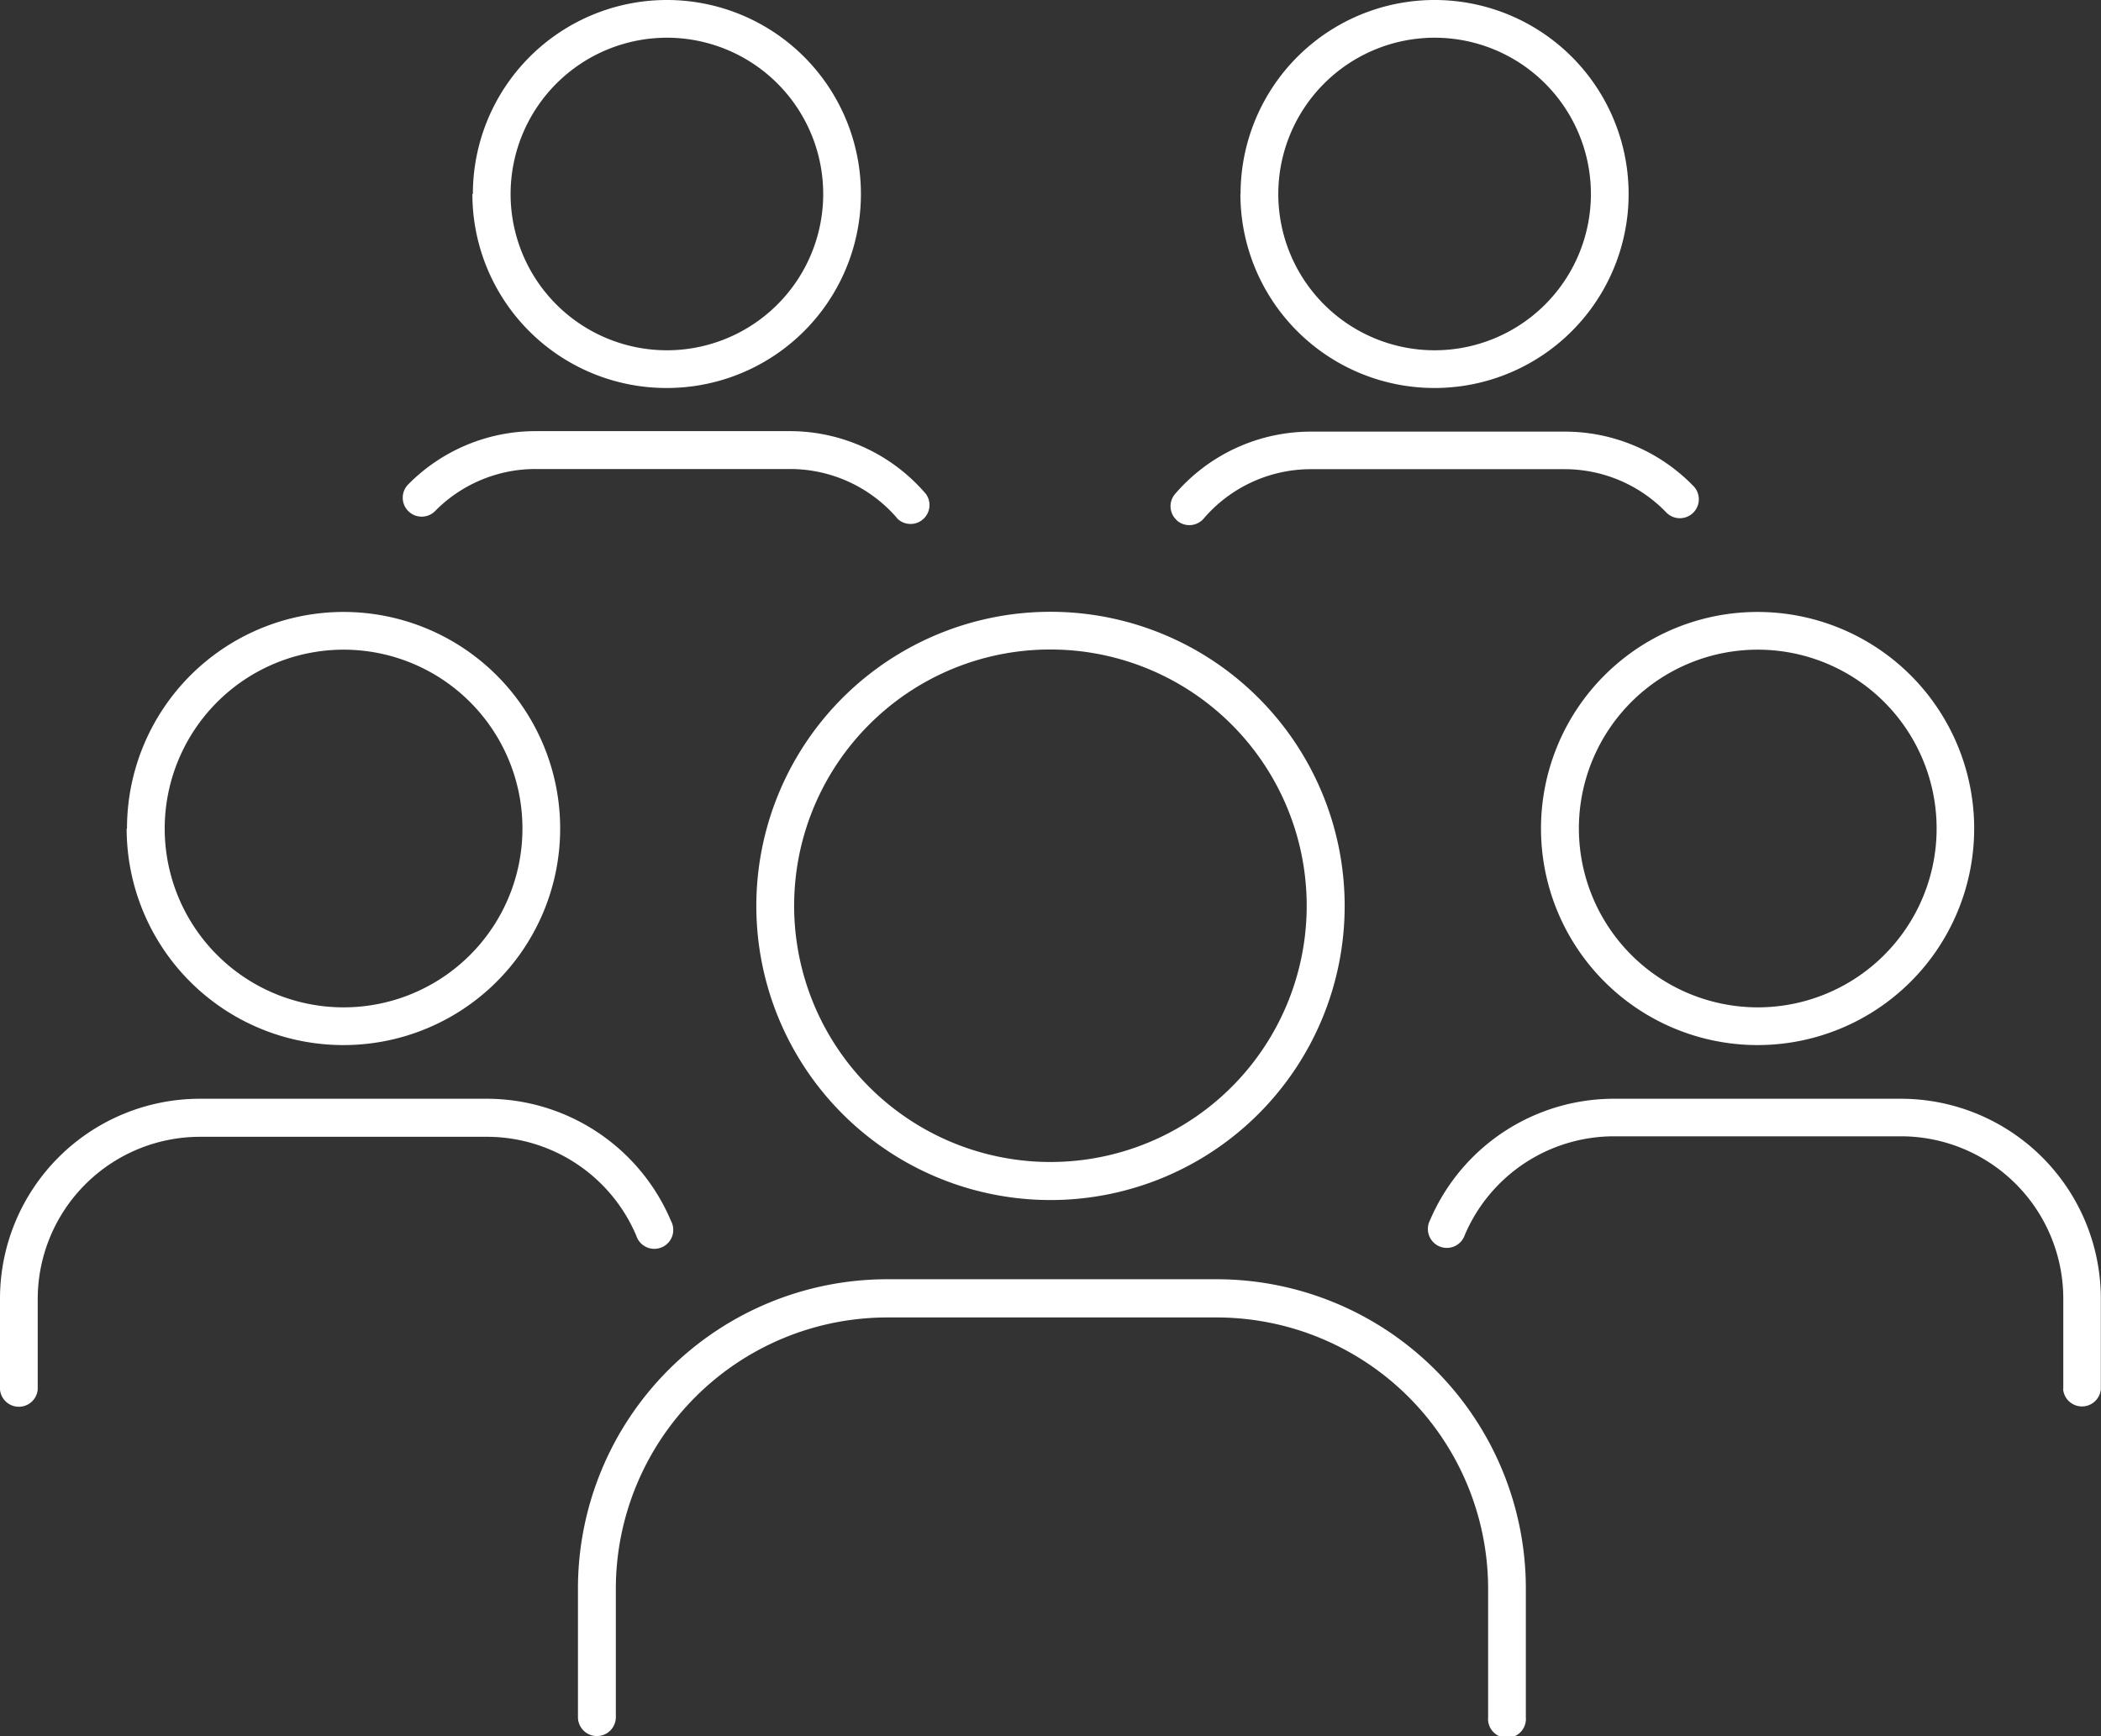
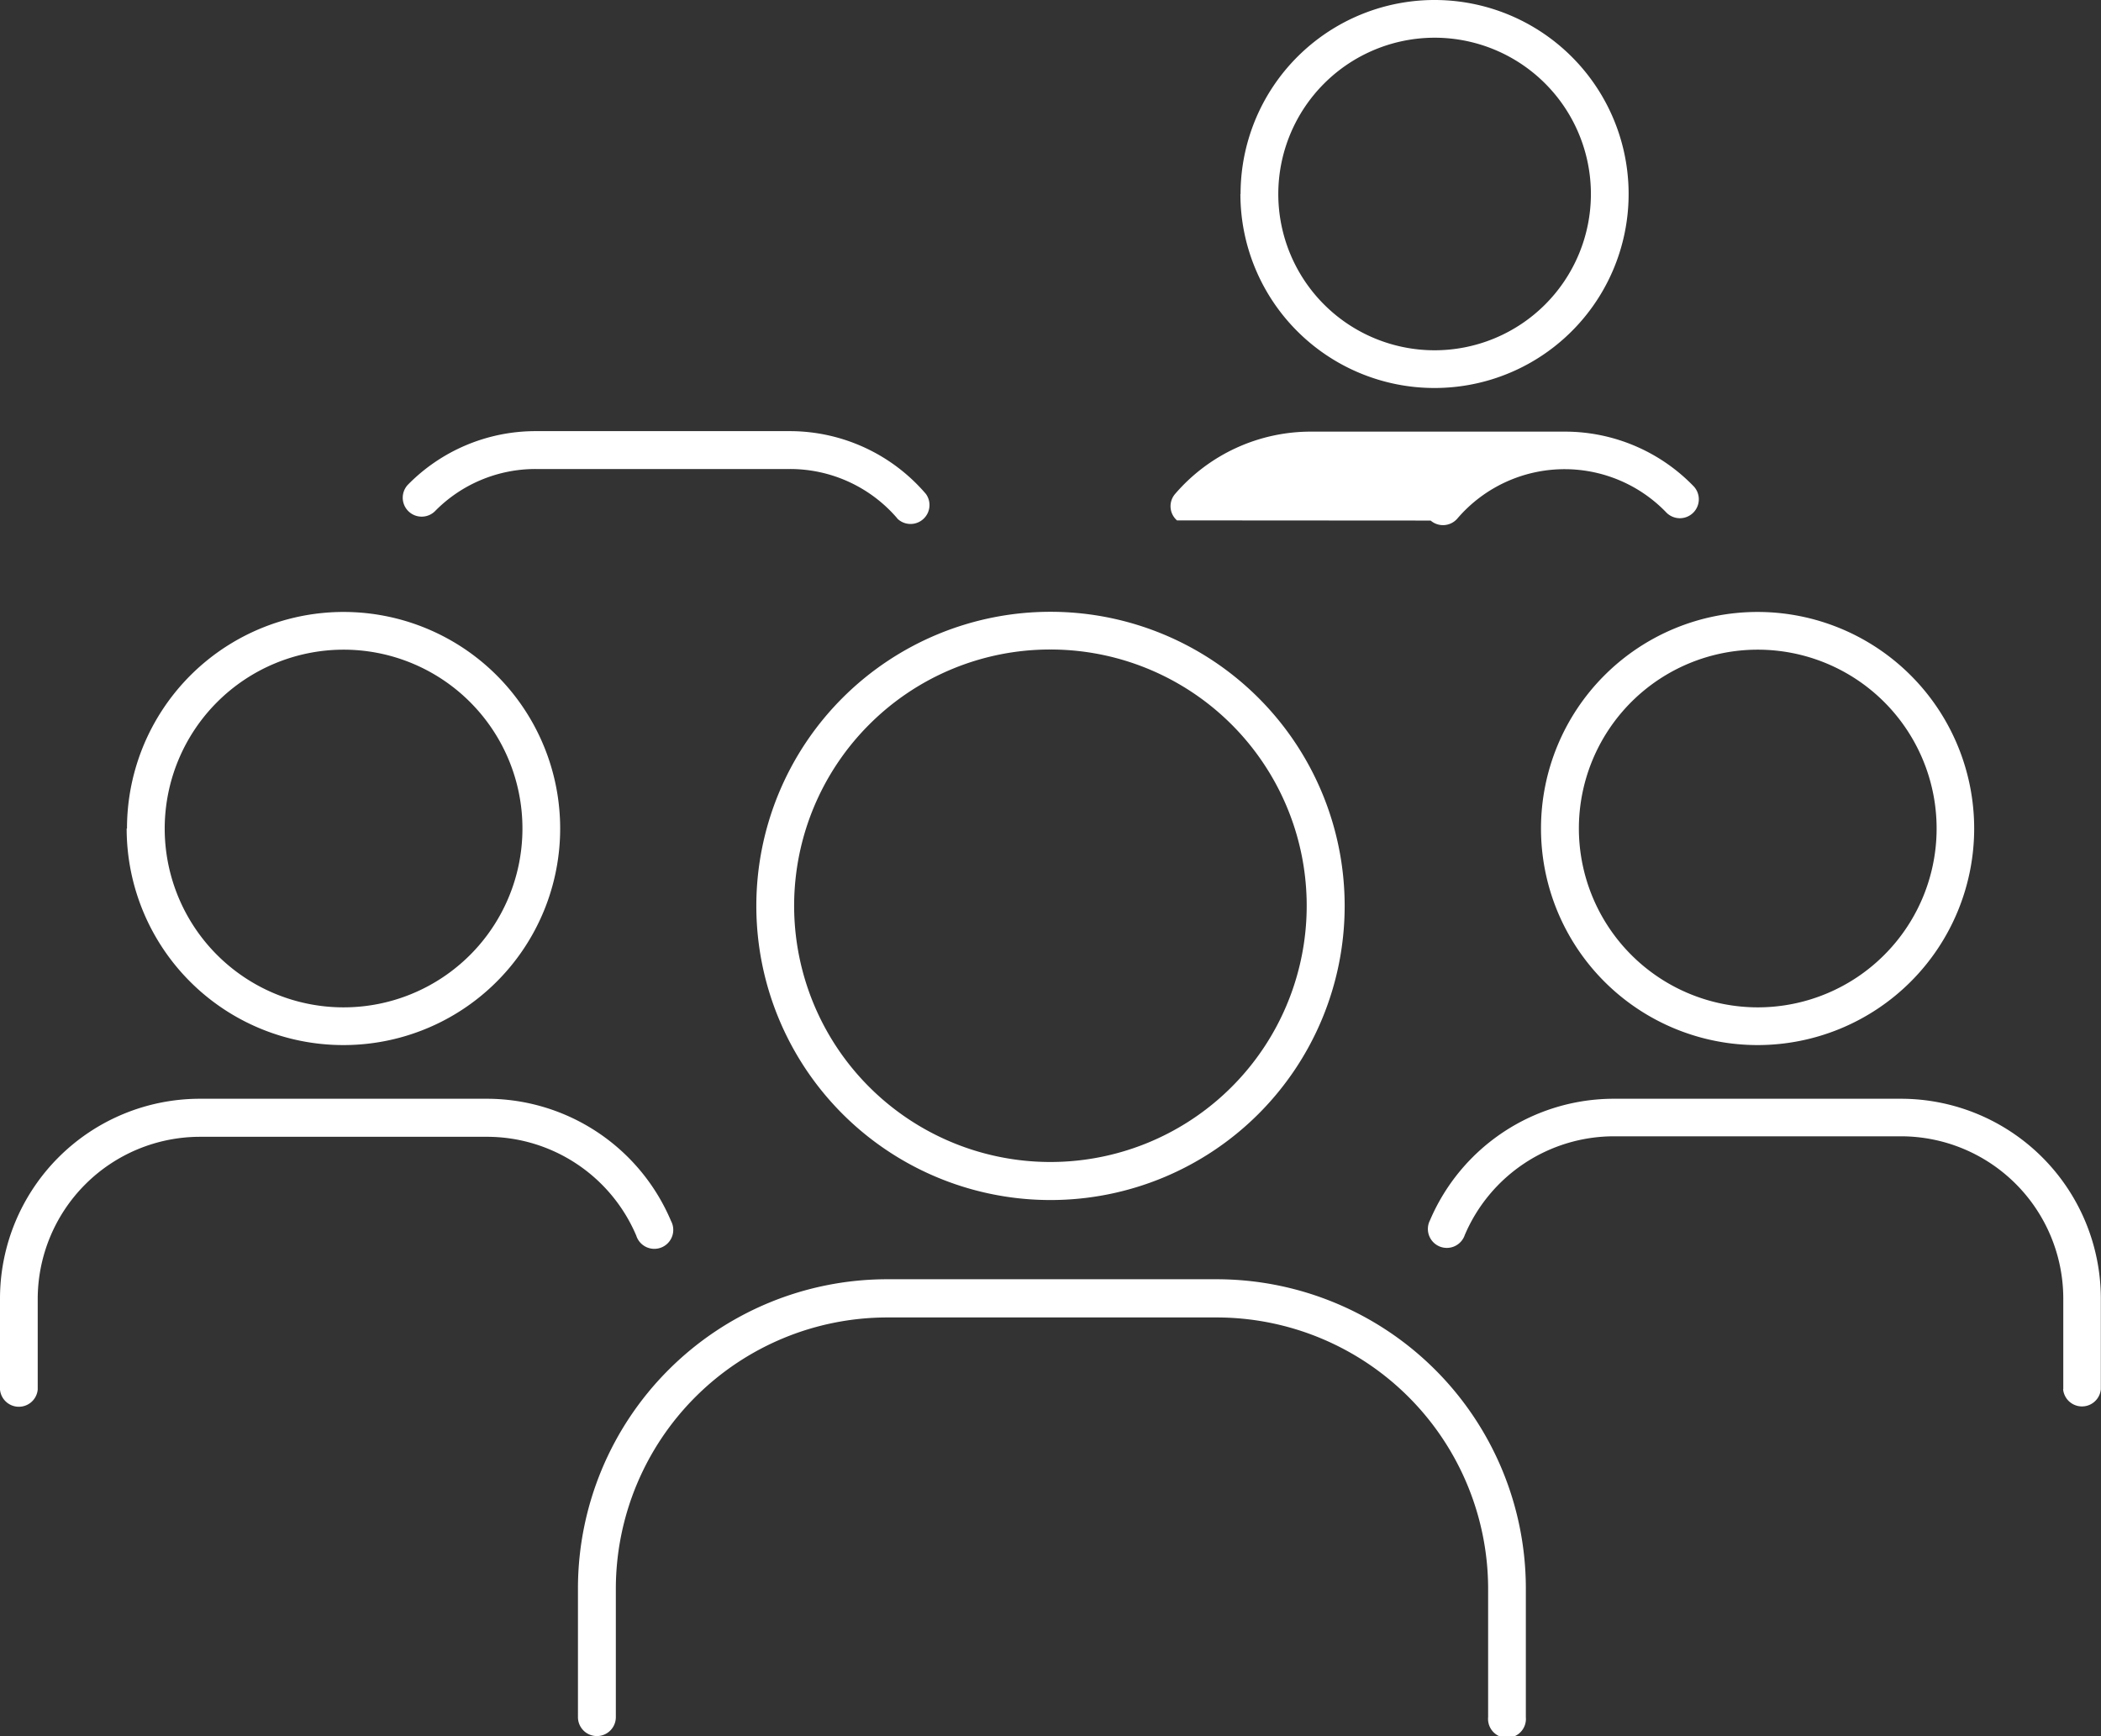
<svg xmlns="http://www.w3.org/2000/svg" viewBox="0 0 127.56 105.42">
  <rect x="0" y="0" width="127.56" height="105.42" fill="#333333" stroke="none" />
  <defs>
    <style>.cls-1{fill:none;}.cls-2{clip-path:url(#clip-path);}.cls-3{fill:#fff;}</style>
    <clipPath id="clip-path">
      <rect class="cls-1" width="127.56" height="105.42" />
    </clipPath>
  </defs>
  <title>westlake-team</title>
  <g id="Layer_2" data-name="Layer 2">
    <g id="Layer_1-2" data-name="Layer 1">
      <g class="cls-2">
        <path class="cls-3" d="M77.61,11.78a9.49,9.49,0,1,0,9.49-9.49,9.5,9.5,0,0,0-9.49,9.49m-2.29,0A11.78,11.78,0,1,1,87.09,23.56,11.78,11.78,0,0,1,75.31,11.78" />
-         <path class="cls-3" d="M71.46,31.6A1.14,1.14,0,0,1,71.34,30a10.86,10.86,0,0,1,8.26-3.79H95a10.86,10.86,0,0,1,7.78,3.27h0a1.15,1.15,0,1,1-1.64,1.61A8.57,8.57,0,0,0,95,28.49H79.6a8.57,8.57,0,0,0-6.52,3,1.15,1.15,0,0,1-1.62.12" />
+         <path class="cls-3" d="M71.46,31.6A1.14,1.14,0,0,1,71.34,30a10.86,10.86,0,0,1,8.26-3.79H95a10.86,10.86,0,0,1,7.78,3.27h0a1.15,1.15,0,1,1-1.64,1.61A8.57,8.57,0,0,0,95,28.49a8.57,8.57,0,0,0-6.52,3,1.15,1.15,0,0,1-1.62.12" />
        <path class="cls-3" d="M54.48,31.48a8.57,8.57,0,0,0-6.52-3H32.53a8.55,8.55,0,0,0-6.14,2.58h0a1.15,1.15,0,0,1-1.64-1.61,10.86,10.86,0,0,1,7.78-3.27H48A10.87,10.87,0,0,1,56.22,30a1.15,1.15,0,0,1-1.74,1.49" />
-         <path class="cls-3" d="M31,11.78a9.49,9.49,0,1,0,9.49-9.49A9.5,9.5,0,0,0,31,11.78m-2.29,0A11.78,11.78,0,1,1,40.46,23.56,11.78,11.78,0,0,1,28.68,11.78" />
        <path class="cls-3" d="M52.77,44a15.56,15.56,0,1,0,11-4.56,15.51,15.51,0,0,0-11,4.56M45.92,55A17.86,17.86,0,1,1,63.78,72.87,17.86,17.86,0,0,1,45.92,55" />
        <path class="cls-3" d="M125.27,84.36v-5.5A9.86,9.86,0,0,0,115.42,69H98a9.85,9.85,0,0,0-9.07,6,1.15,1.15,0,1,1-2.11-.9A12.14,12.14,0,0,1,98,66.72h17.41a12.14,12.14,0,0,1,12.14,12.14v5.5a1.15,1.15,0,0,1-2.29,0" />
        <path class="cls-3" d="M106.71,61.17A10.86,10.86,0,1,0,95.86,50.31a10.87,10.87,0,0,0,10.86,10.86M93.56,50.31a13.15,13.15,0,1,1,13.15,13.15A13.15,13.15,0,0,1,93.56,50.31" />
        <path class="cls-3" d="M0,84.36v-5.5A12.14,12.14,0,0,1,12.14,66.72H29.55a12.15,12.15,0,0,1,11.19,7.42,1.15,1.15,0,1,1-2.11.89,9.85,9.85,0,0,0-9.07-6H12.14a9.86,9.86,0,0,0-9.85,9.85v5.5a1.15,1.15,0,0,1-2.29,0" />
        <path class="cls-3" d="M10,50.31A10.86,10.86,0,1,0,20.84,39.45,10.87,10.87,0,0,0,10,50.31m-2.29,0A13.15,13.15,0,1,1,20.84,63.46,13.15,13.15,0,0,1,7.69,50.31" />
        <path class="cls-3" d="M90.35,104.28V96.4A16.49,16.49,0,0,0,73.91,80H53.83A16.49,16.49,0,0,0,37.39,96.4v7.87a1.15,1.15,0,1,1-2.3,0V96.4A18.78,18.78,0,0,1,53.83,77.68H73.91A18.78,18.78,0,0,1,92.64,96.4v7.87a1.15,1.15,0,1,1-2.29,0" />
      </g>
    </g>
  </g>
</svg>